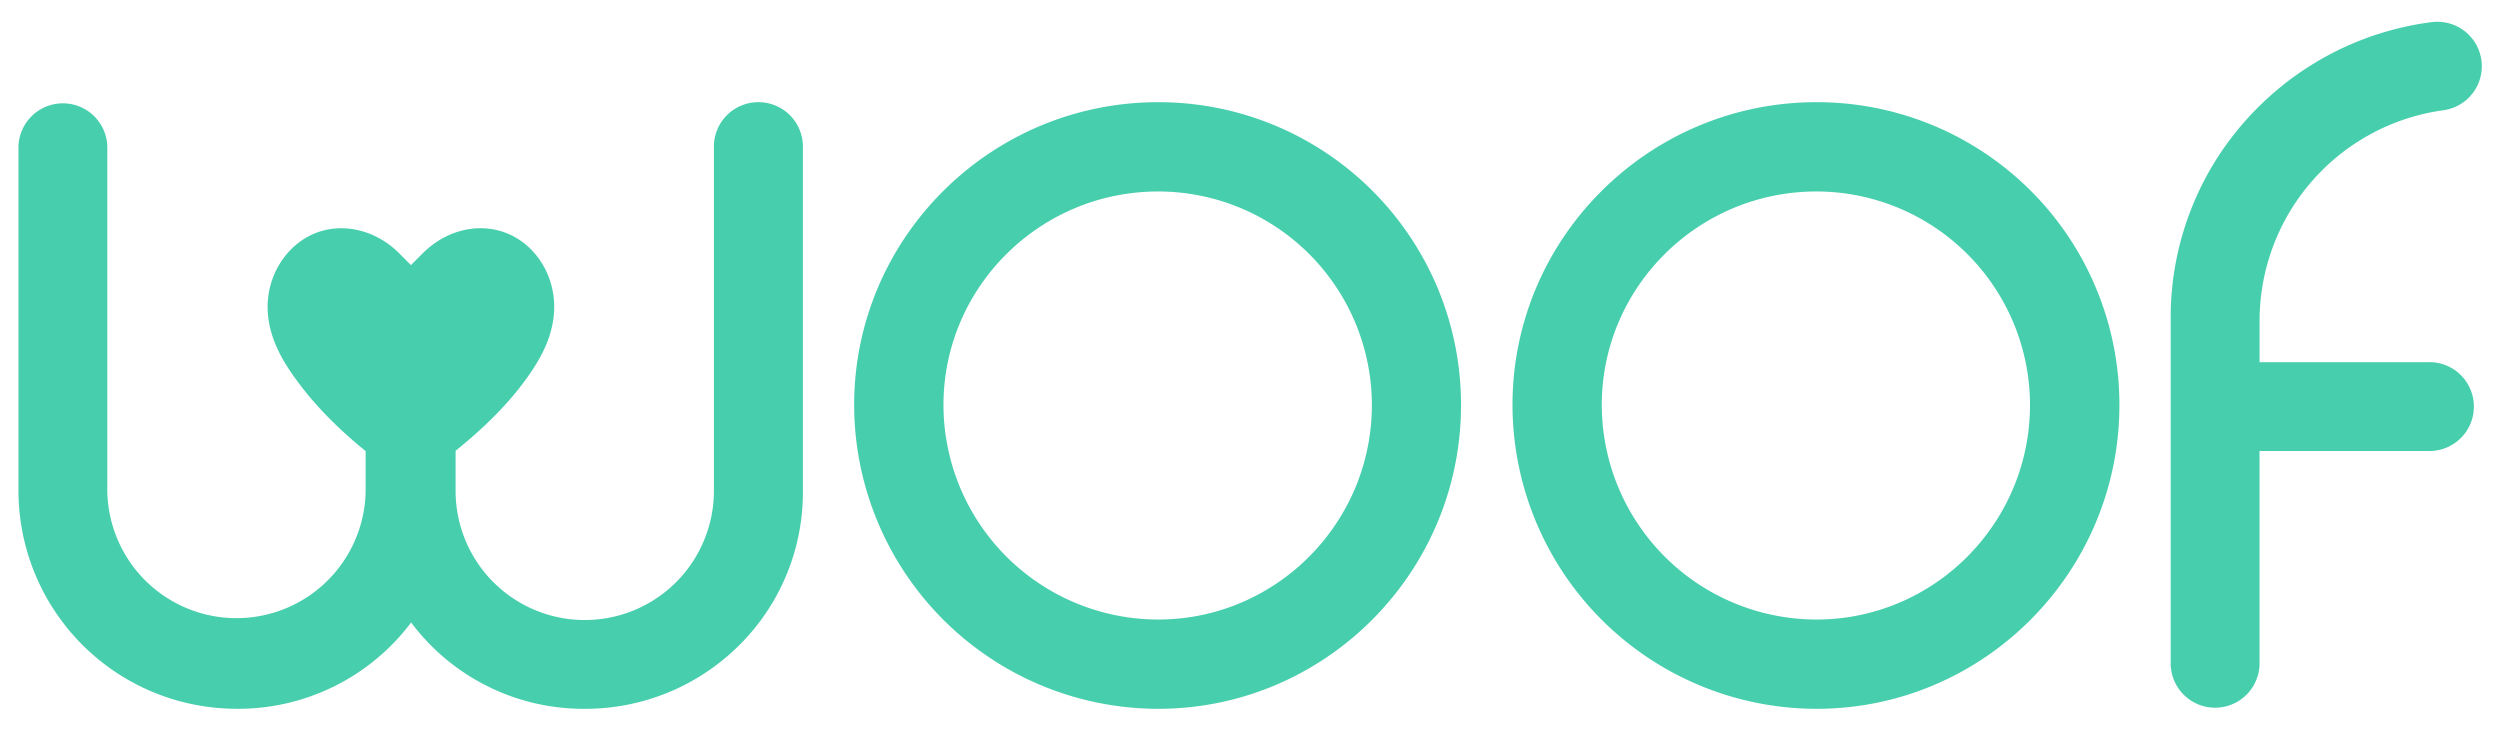
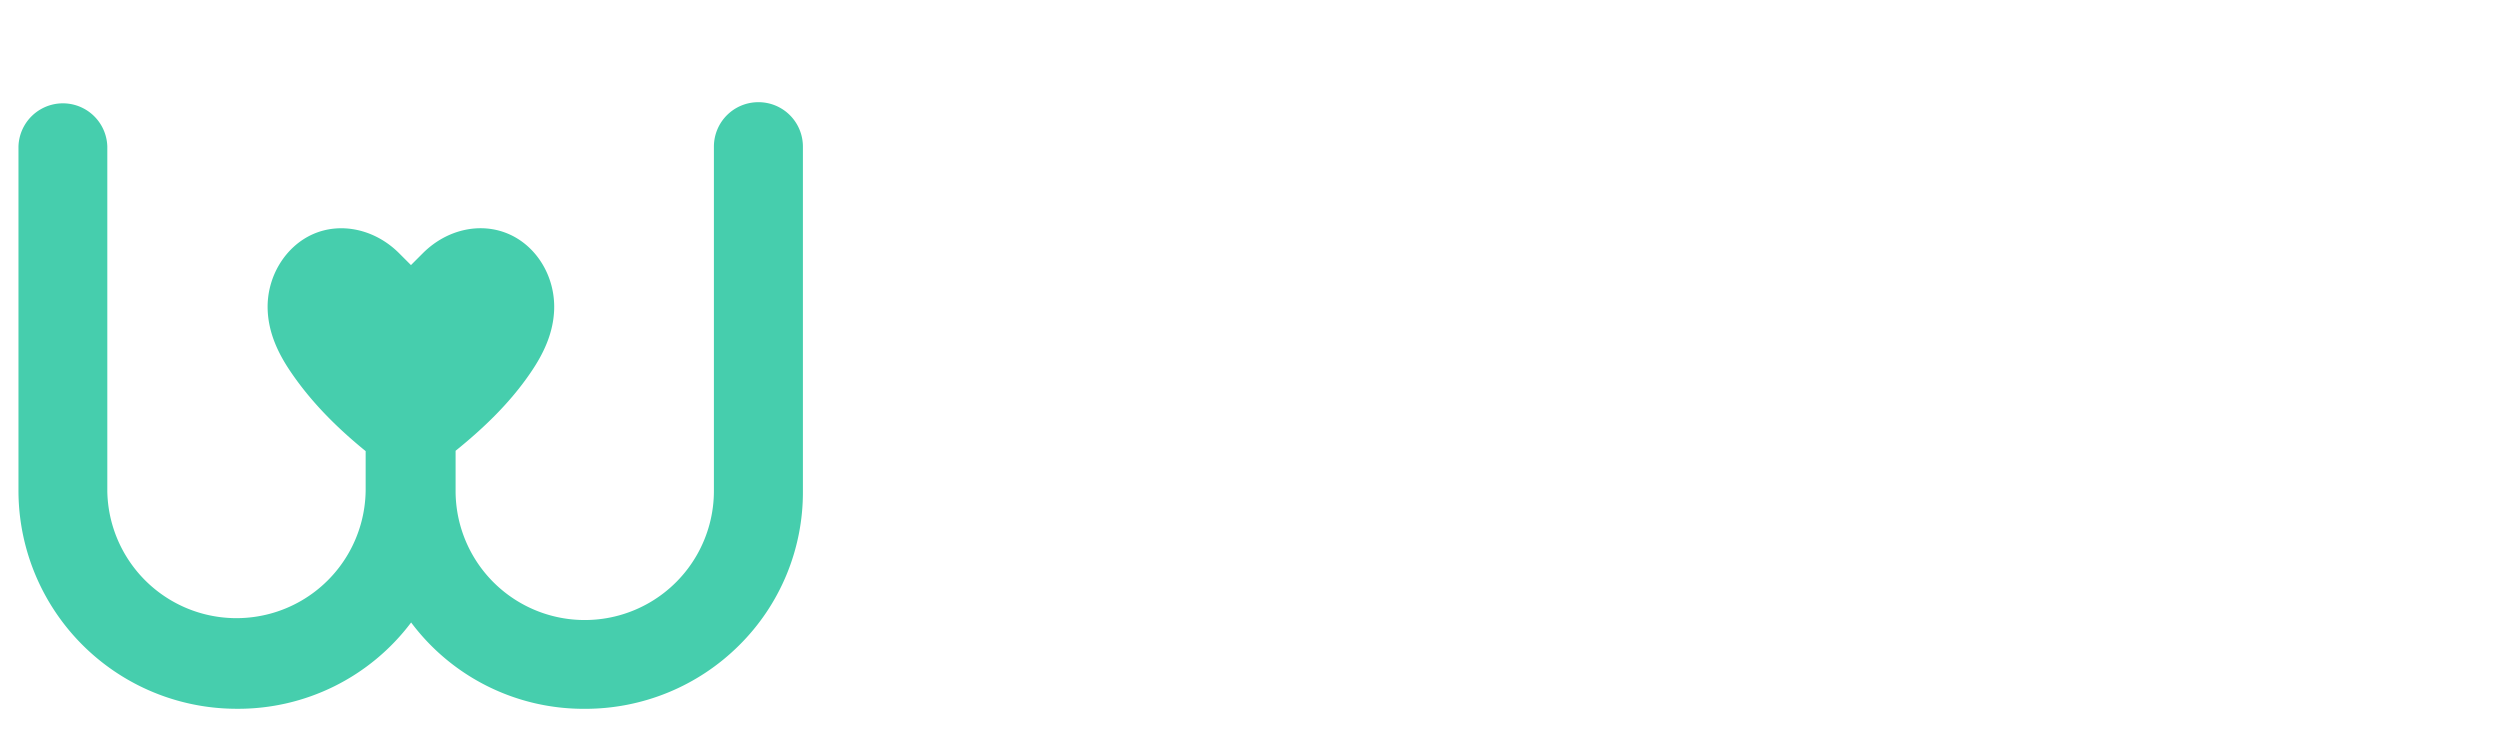
<svg xmlns="http://www.w3.org/2000/svg" id="Capa_1" data-name="Capa 1" viewBox="0 0 800 233.82">
  <defs>
    <style>.cls-1{fill:#46cead;}</style>
  </defs>
-   <path class="cls-1" d="M581.26,32.7C527.62,32.7,484,76.16,484,129.59a97.37,97.37,0,0,0,97.28,97.23c53.45,0,96.93-43.62,96.93-97.23A96.81,96.81,0,0,0,581.26,32.7Zm0,165.55a68.75,68.75,0,0,1-68.69-68.66c0-37.67,30.81-68.32,68.69-68.32a68.41,68.41,0,0,1,68.34,68.32C649.6,167.45,618.94,198.25,581.26,198.25Z" />
-   <path class="cls-1" d="M370.61,32.7c-53.64,0-97.28,43.46-97.28,96.89a97.37,97.37,0,0,0,97.28,97.23c53.44,0,96.92-43.62,96.92-97.23A96.81,96.81,0,0,0,370.61,32.7Zm0,165.55a68.76,68.76,0,0,1-68.7-68.66c0-37.67,30.82-68.32,68.7-68.32A68.41,68.41,0,0,1,439,129.59C439,167.45,408.29,198.25,370.61,198.25Z" />
  <path class="cls-1" d="M242.67,32.7a14.22,14.22,0,0,0-14.22,14.21v110a41.33,41.33,0,0,1-82.66.34v-13c9-7.28,17.36-15.26,24-25,4.16-6.08,7.28-12.65,7.54-20.19.35-10.53-5.55-20.25-14.52-24.16s-19.68-1.55-27.3,5.93c-1.29,1.28-2.58,2.58-4,4l-4-4c-7.62-7.48-18.41-9.82-27.29-5.93S85.3,88.53,85.65,99.06c.26,7.54,3.38,14.11,7.55,20.19,6.65,9.73,14.85,17.81,23.81,25.11v12.56a41.34,41.34,0,0,1-82.67.34V46.91a14.22,14.22,0,0,0-28.43,0v110a69.84,69.84,0,0,0,69.94,69.9,69.22,69.22,0,0,0,55.71-27.62A68.89,68.89,0,0,0,187,226.82a69.74,69.74,0,0,0,49.47-20.27,68.92,68.92,0,0,0,20.46-49.29V46.91A14.21,14.21,0,0,0,242.67,32.7Z" />
-   <path class="cls-1" d="M777.81,115.9H723.06V102.61a68.06,68.06,0,0,1,58.8-67.33l0,0A14.21,14.21,0,1,0,778.07,7.1H778a95.78,95.78,0,0,0-55.16,27,94.67,94.67,0,0,0-28.22,67.82v110.7a14.22,14.22,0,0,0,28.43,0V144.32h54.75a14.22,14.22,0,0,0,0-28.43Z" />
</svg>